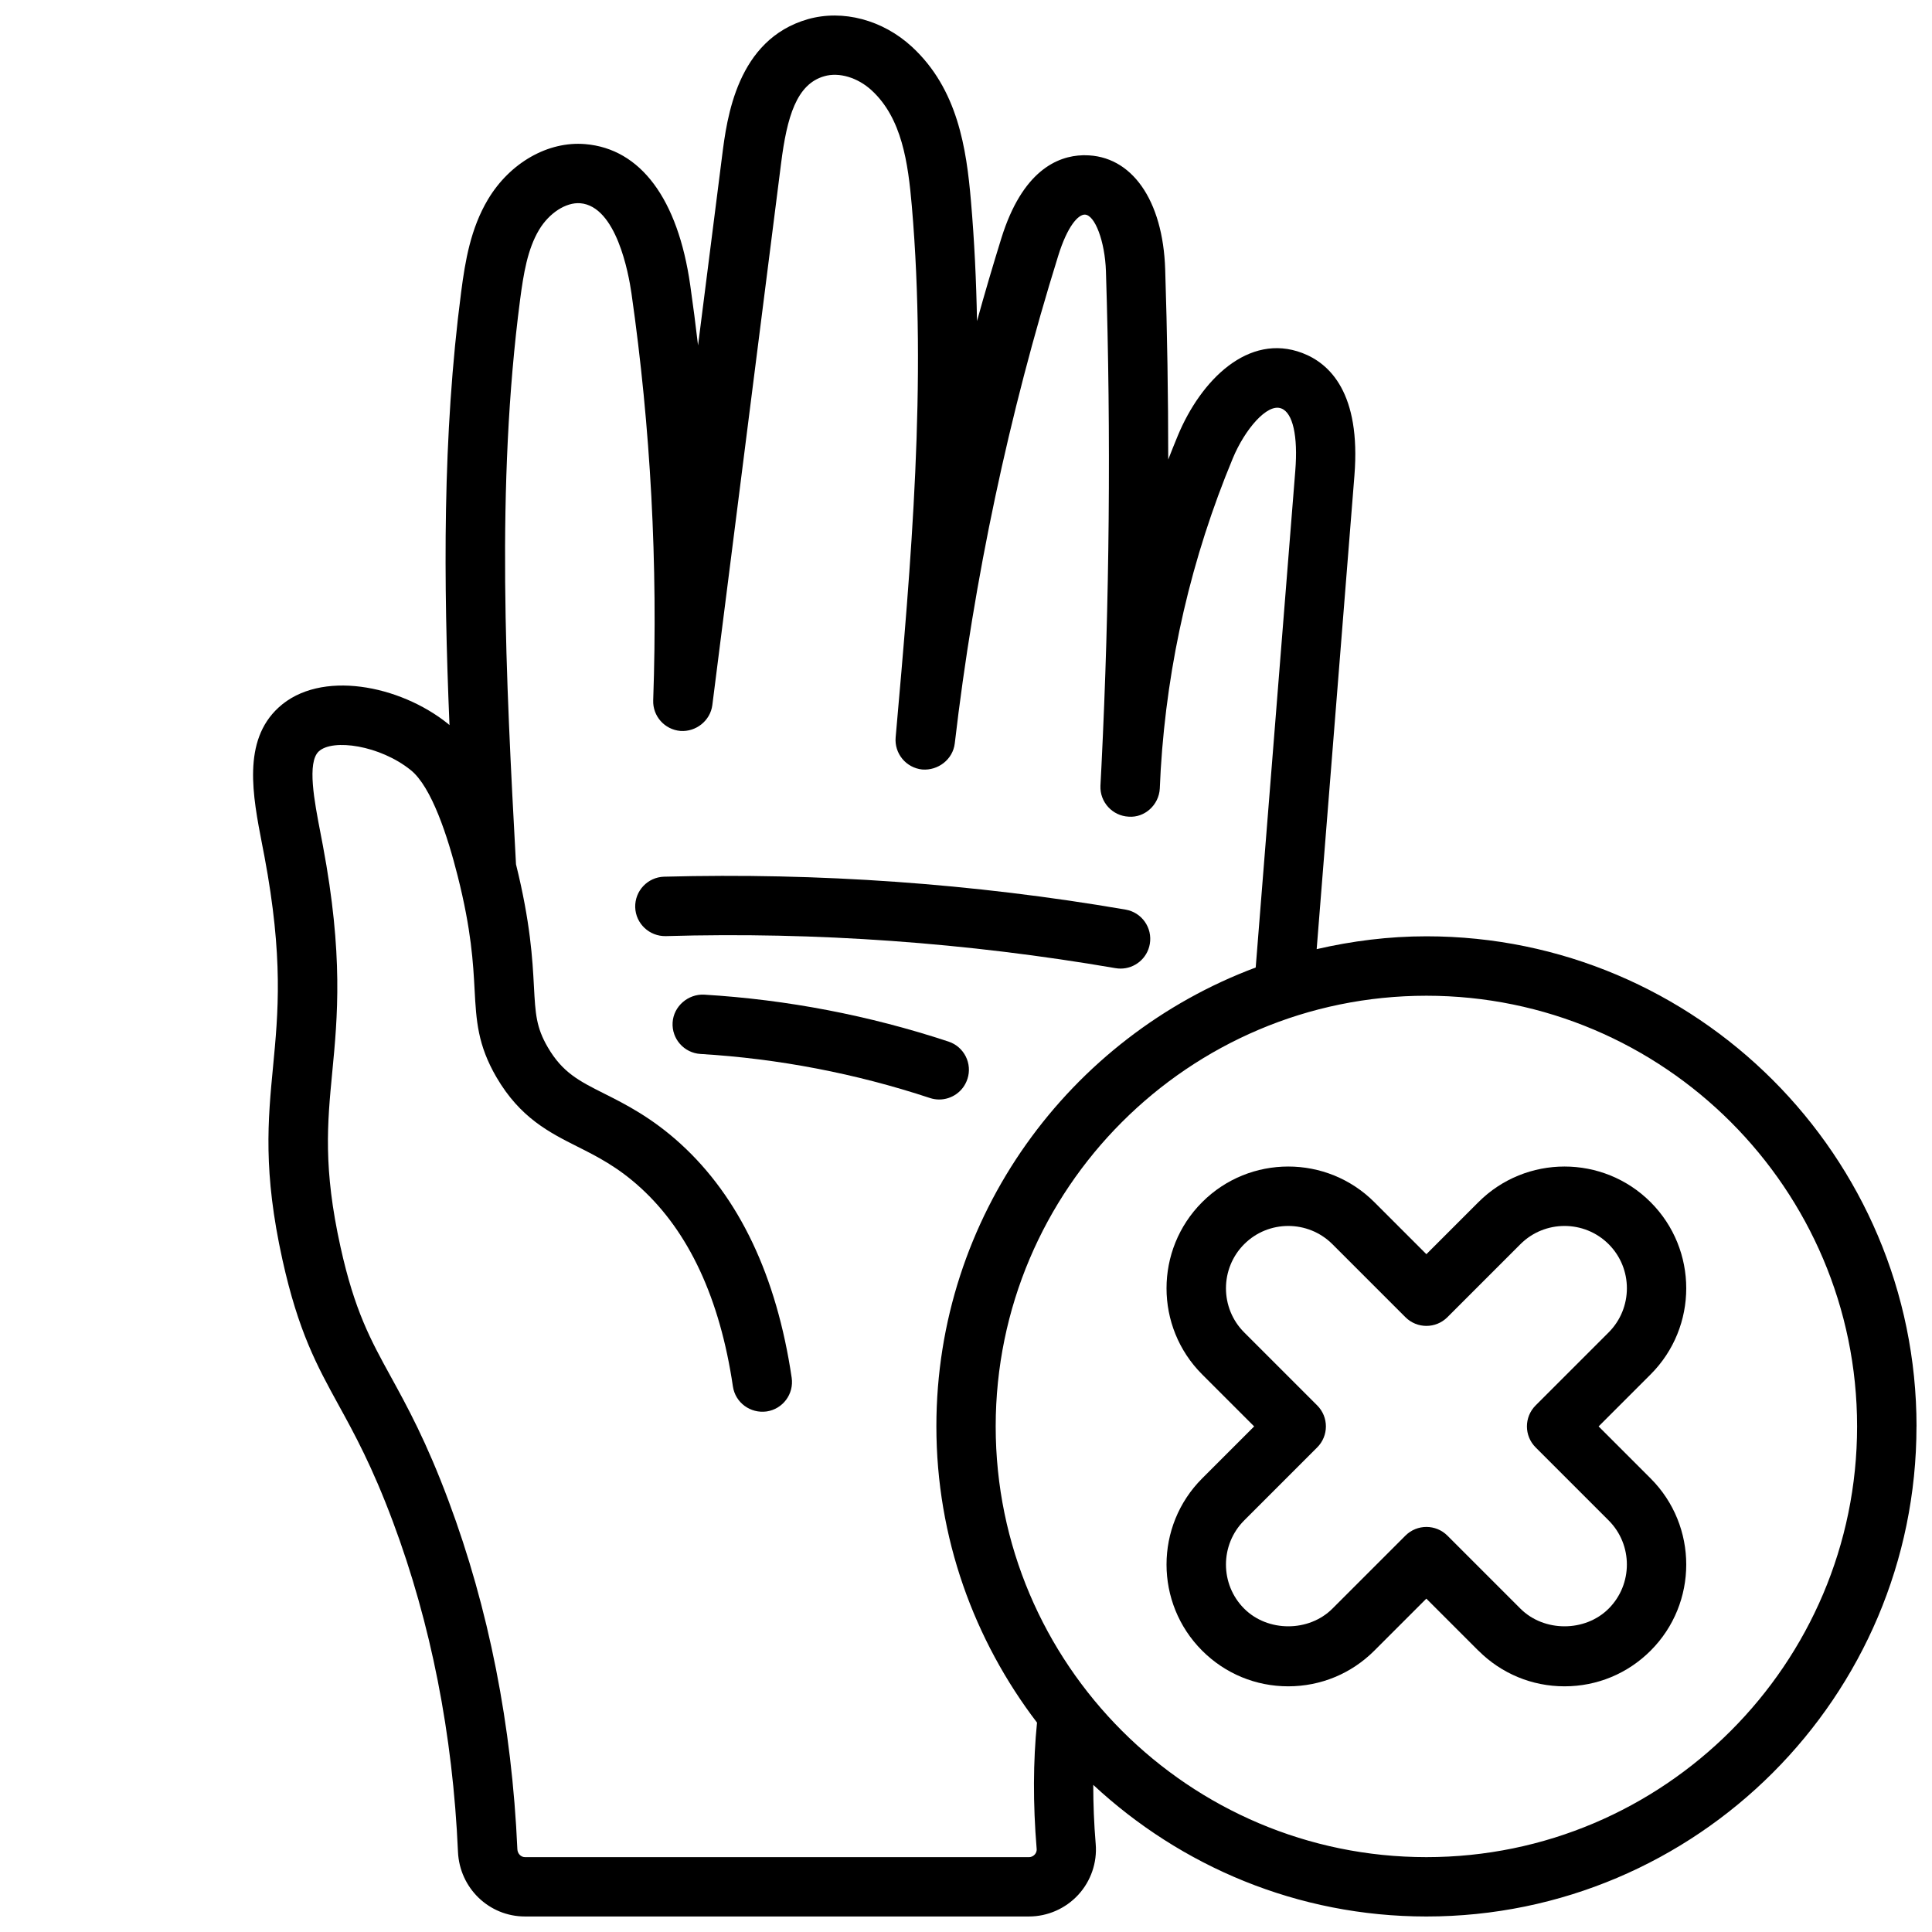
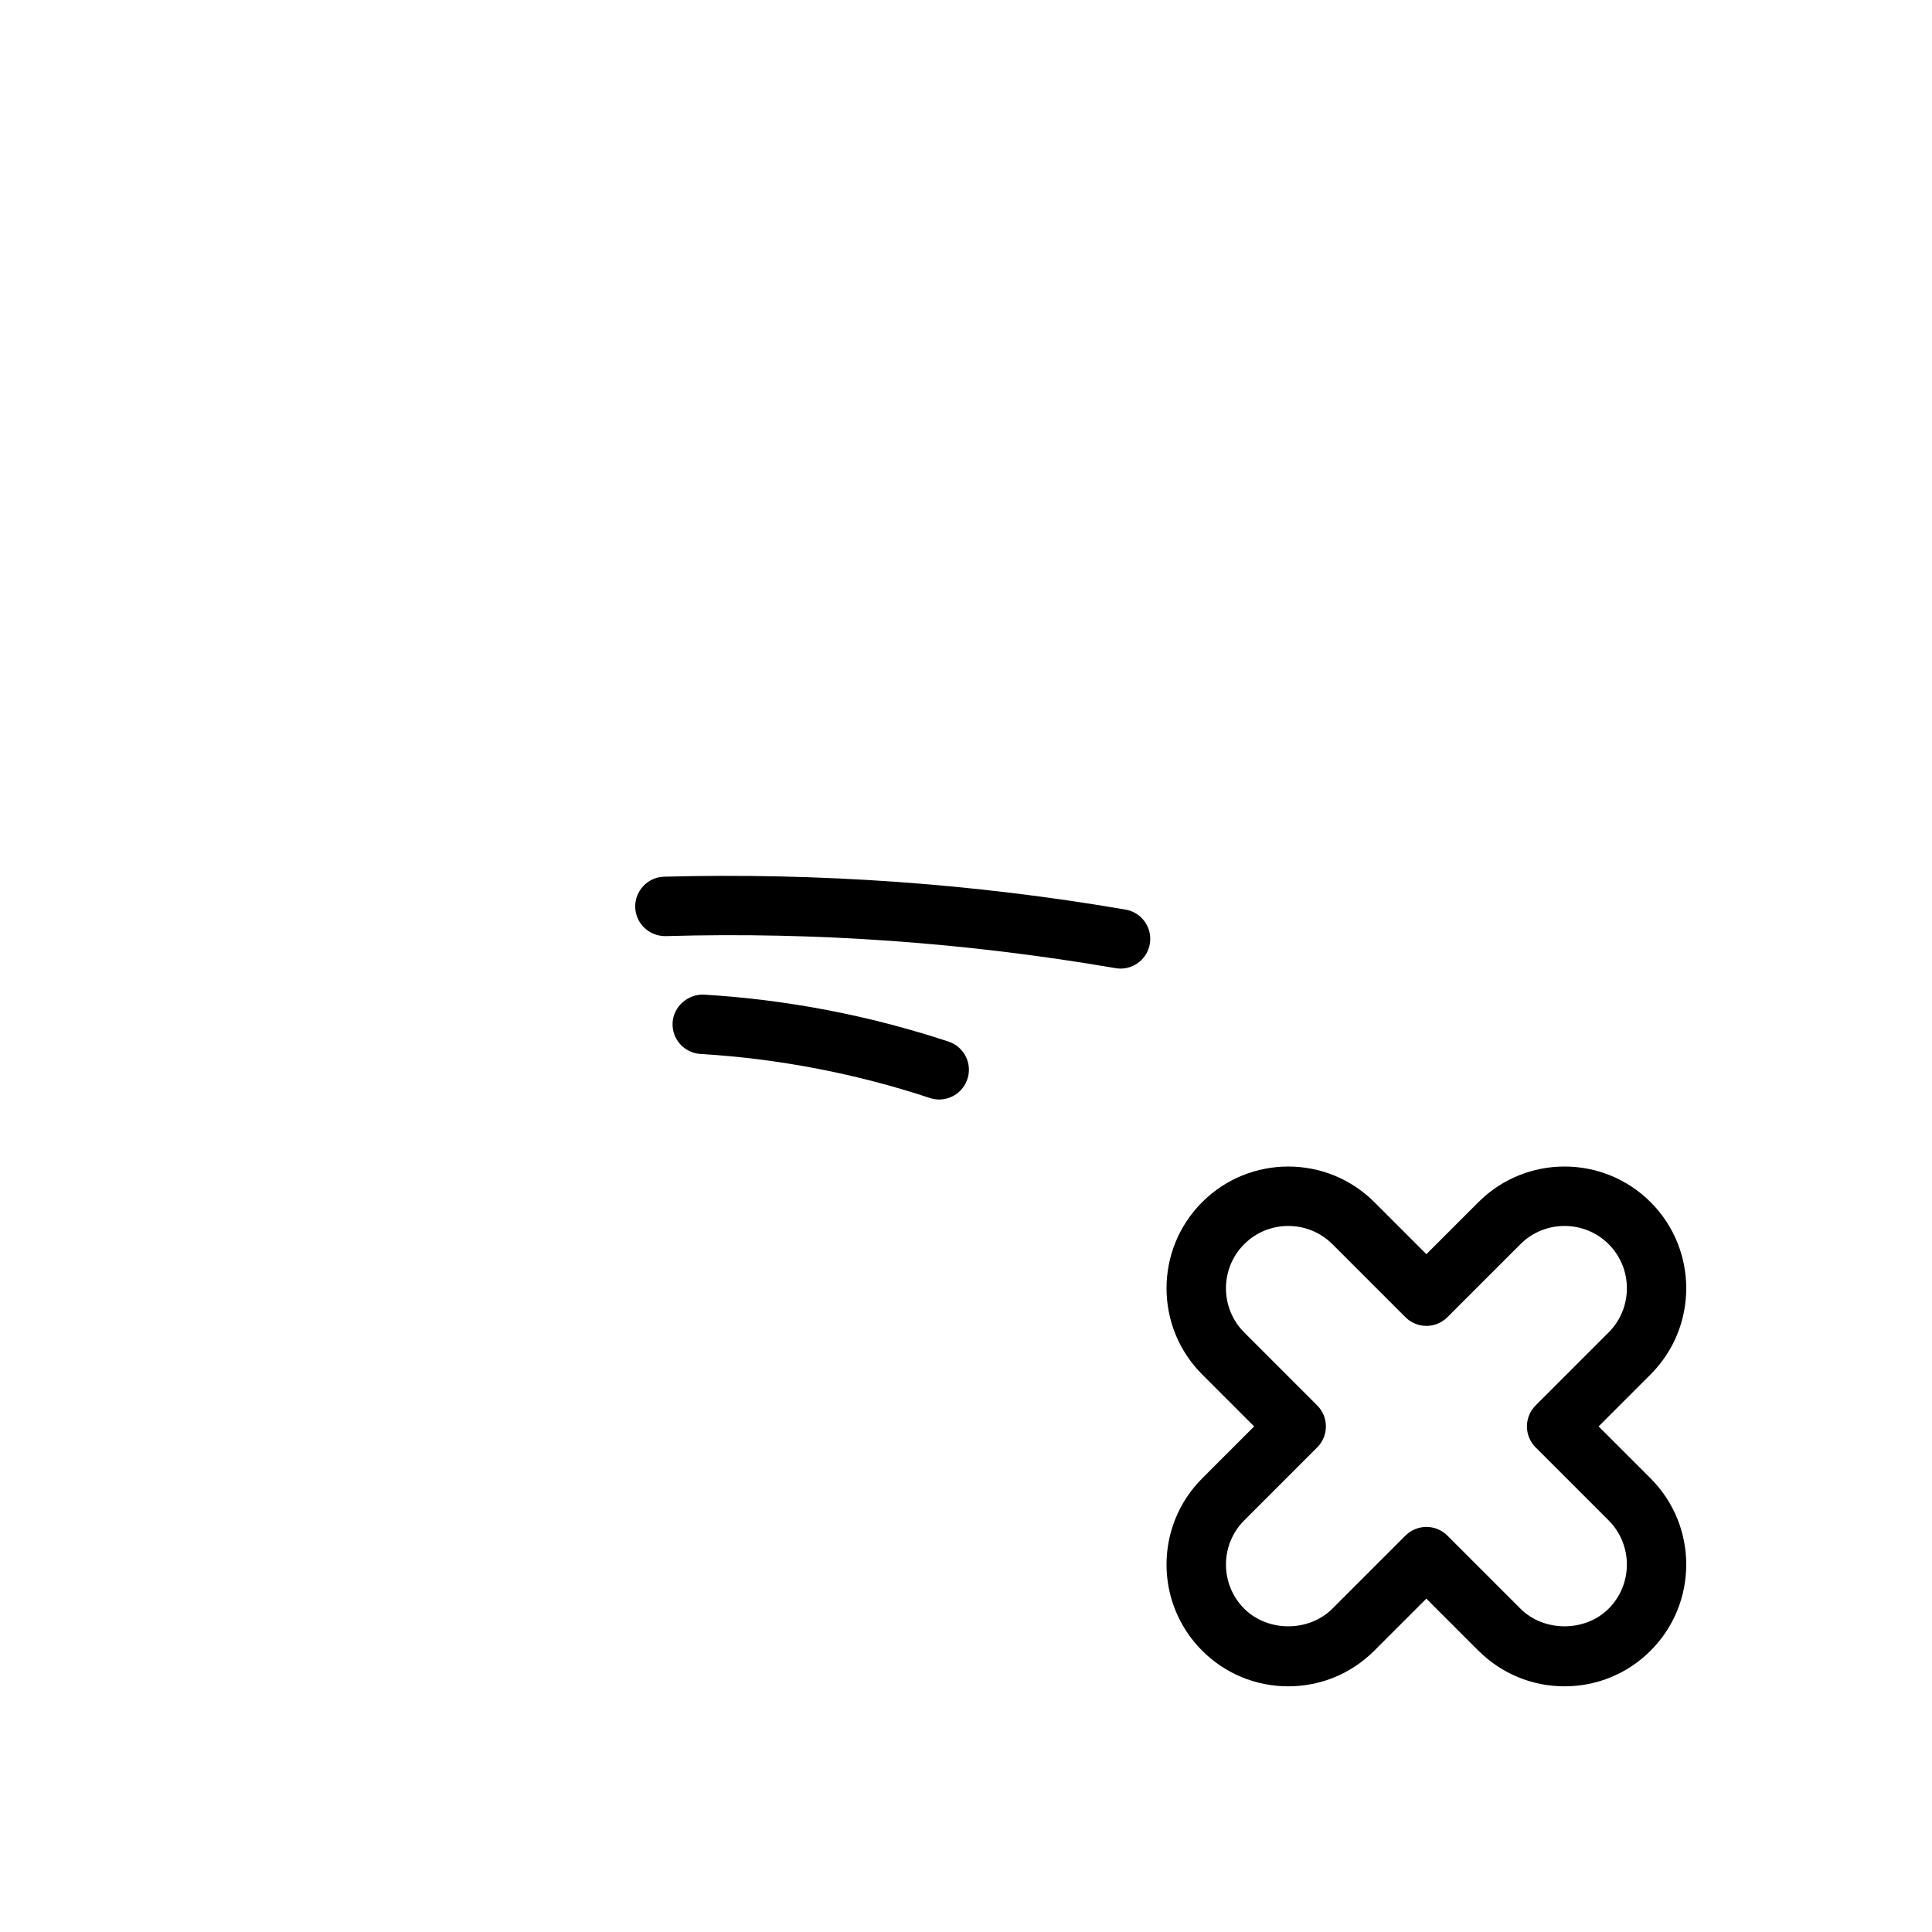
<svg xmlns="http://www.w3.org/2000/svg" width="800px" height="800px" version="1.1" viewBox="144 144 512 512">
  <defs>
    <clipPath id="a">
-       <path d="m211 148.09h440.9v503.81h-440.9z" />
-     </clipPath>
+       </clipPath>
  </defs>
  <path d="m439.62 400.57c0.457 0.078 0.906 0.117 1.348 0.117 3.769 0 7.086-2.707 7.746-6.535 0.738-4.289-2.133-8.359-6.414-9.094-40.289-6.926-81.43-9.809-122.31-8.723-4.344 0.125-7.762 3.746-7.652 8.094 0.125 4.344 3.769 7.738 8.094 7.652 39.832-1.164 79.918 1.738 119.19 8.492z" />
  <g clip-path="url(#a)">
    <path d="m651.9 522.02c0-71.621-58.27-129.89-129.89-129.89-10.004 0-19.711 1.242-29.078 3.402l10.004-125.51c1.746-21.852-6.551-29.719-13.816-32.473-14.25-5.406-26.844 7.109-32.992 21.914-0.867 2.102-1.715 4.203-2.535 6.32 0-16.824-0.27-33.629-0.805-50.363-0.582-18.461-8.926-30.277-21.301-30.277h-0.488c-6.793 0.172-16.059 4.125-21.617 21.945-2.266 7.297-4.426 14.625-6.465 21.996-0.188-10.605-0.691-21.207-1.605-31.797-1.195-13.91-3.488-29.684-15.648-40.895-7.746-7.141-18.309-9.926-27.559-7.312-18.828 5.383-21.477 26.238-22.742 36.258l-6.375 50.199c-0.621-5.336-1.309-10.66-2.07-15.973-3.266-22.875-13.16-36.156-27.844-37.375-9.832-0.82-19.934 4.93-25.75 14.648-4.598 7.699-6.039 16.312-7.102 24.48-5 38.211-4.691 76.832-3.102 114.84-0.133-0.109-0.277-0.25-0.41-0.363-12.754-10.25-33.844-14.438-44.871-4.305-9.676 8.871-6.863 23.41-4.383 36.234l0.621 3.211c5.047 26.875 3.644 41.492 2.297 55.633-1.379 14.375-2.676 27.953 2.473 51.254 4.227 19.121 9.164 28.109 14.887 38.535 4.172 7.59 8.895 16.191 14.398 30.93 10.066 26.914 15.871 56.34 17.238 87.465 0.434 9.613 8.227 17.137 17.75 17.137h133.56c4.953 0 9.707-2.094 13.066-5.738 3.344-3.637 5.039-8.535 4.629-13.438-0.457-5.457-0.645-10.676-0.652-15.703 23.199 21.57 54.176 34.883 88.277 34.883 71.621 0 129.89-58.27 129.89-129.89zm-233.72 113.48c-0.219 0.242-0.723 0.66-1.48 0.66h-133.57c-1.086 0-1.969-0.922-2.023-2.094-1.449-32.77-7.582-63.82-18.223-92.285-5.894-15.801-10.918-24.938-15.336-32.992-5.352-9.738-9.582-17.438-13.312-34.344-4.621-20.875-3.488-32.684-2.18-46.359 1.395-14.523 2.969-30.977-2.496-60.039l-0.629-3.297c-1.613-8.344-3.621-18.711-0.441-21.633 3.699-3.41 16.191-1.613 24.363 4.969 5.543 4.449 9.816 17.688 12.422 28.008 3.66 14.453 4.117 23.176 4.496 30.18 0.441 8.172 0.789 14.617 5.809 23.23 6.273 10.73 13.996 14.609 21.477 18.375 5.219 2.629 10.629 5.352 16.68 10.871 12.809 11.668 21.051 29.387 24.488 52.664 0.637 4.305 4.629 7.227 8.941 6.637 4.297-0.637 7.273-4.637 6.637-8.941-3.992-26.961-13.902-47.824-29.457-62-7.668-6.977-14.617-10.477-20.207-13.289-6.652-3.344-11.035-5.551-14.957-12.258-3.109-5.32-3.297-8.934-3.684-16.129-0.379-7.156-0.922-16.941-4.754-32.387-2.66-49.27-5.367-100.2 1.094-149.68 0.898-6.801 1.953-13.328 5.016-18.453 2.676-4.465 7.109-7.344 10.926-7.055 9.531 0.805 12.801 18.516 13.57 23.922 5.086 35.559 7.023 71.824 5.754 107.8-0.156 4.203 3.039 7.785 7.227 8.125 4.078 0.293 7.91-2.684 8.445-6.856l18.215-143.54c1.559-12.352 4.102-21.012 11.438-23.105 3.922-1.148 8.879 0.34 12.57 3.746 8.023 7.383 9.652 19.199 10.645 30.668 4.031 46.742-0.195 94.551-4.289 140.78-0.379 4.289 2.762 8.086 7.047 8.527 4.18 0.332 8.117-2.652 8.621-6.918 5.102-43.73 14.328-87.215 27.418-129.24 2.481-7.973 5.312-10.855 6.984-10.895h0.031c2.699 0 5.375 7.133 5.629 15.027 1.363 43.547 0.961 87.648-1.188 131.12-0.109 1.738-0.195 3.473-0.27 5.211-0.18 4.328 3.164 7.988 7.496 8.195 4.242 0.324 8.004-3.125 8.234-7.445l0.25-5.086c1.738-28.395 8.148-56.098 19.09-82.414 3.133-7.574 9.125-14.719 12.871-13.234 3.055 1.148 4.434 7.32 3.699 16.492l-10.492 131.66c-49.332 18.438-84.625 65.906-84.625 121.59 0 29.52 10.012 56.688 26.672 78.523-1.031 10.211-1.094 21.41-0.094 33.488 0.055 0.691-0.25 1.18-0.52 1.48zm-10.312-113.48c0-62.938 51.207-114.14 114.14-114.14s114.14 51.207 114.14 114.14-51.207 114.14-114.14 114.14-114.14-51.207-114.14-114.14z" />
  </g>
  <path d="m535.8 581.44c6.094 6.094 14.199 9.453 22.82 9.453 8.621 0 16.719-3.363 22.812-9.453 12.586-12.586 12.586-33.055 0-45.641l-13.785-13.785 13.785-13.785c12.586-12.586 12.586-33.055 0-45.641-12.586-12.602-33.07-12.586-45.641 0l-13.785 13.785-13.785-13.785c-12.57-12.586-33.055-12.602-45.641 0-12.586 12.586-12.586 33.055 0 45.641l13.785 13.785-13.785 13.785c-12.586 12.586-12.586 33.055 0 45.641 6.094 6.094 14.199 9.453 22.812 9.453s16.727-3.363 22.82-9.453l13.785-13.785 13.785 13.785zm-38.699-11.133c-6.242 6.242-17.137 6.242-23.379 0-6.438-6.438-6.438-16.934 0-23.379l19.348-19.348c3.078-3.078 3.078-8.055 0-11.133l-19.348-19.348c-6.438-6.438-6.438-16.934 0-23.379 6.438-6.445 16.941-6.43 23.379 0l19.348 19.348c3.078 3.078 8.055 3.078 11.133 0l19.348-19.348c6.43-6.43 16.926-6.445 23.379 0 6.453 6.445 6.438 16.934 0 23.379l-19.348 19.348c-3.078 3.078-3.078 8.055 0 11.133l19.348 19.348c6.438 6.438 6.438 16.934 0 23.379-6.242 6.242-17.137 6.242-23.379 0l-19.348-19.348c-1.535-1.535-3.551-2.305-5.566-2.305s-4.031 0.77-5.566 2.305z" />
  <path d="m400.37 429.97c1.371-4.125-0.875-8.582-5.008-9.941-20.965-6.926-42.762-11.117-64.777-12.438-4.203-0.203-8.07 3.047-8.336 7.383-0.262 4.344 3.047 8.07 7.383 8.336 20.664 1.242 41.125 5.172 60.797 11.668 0.82 0.277 1.652 0.402 2.465 0.402 3.305 0 6.383-2.094 7.469-5.406z" />
</svg>